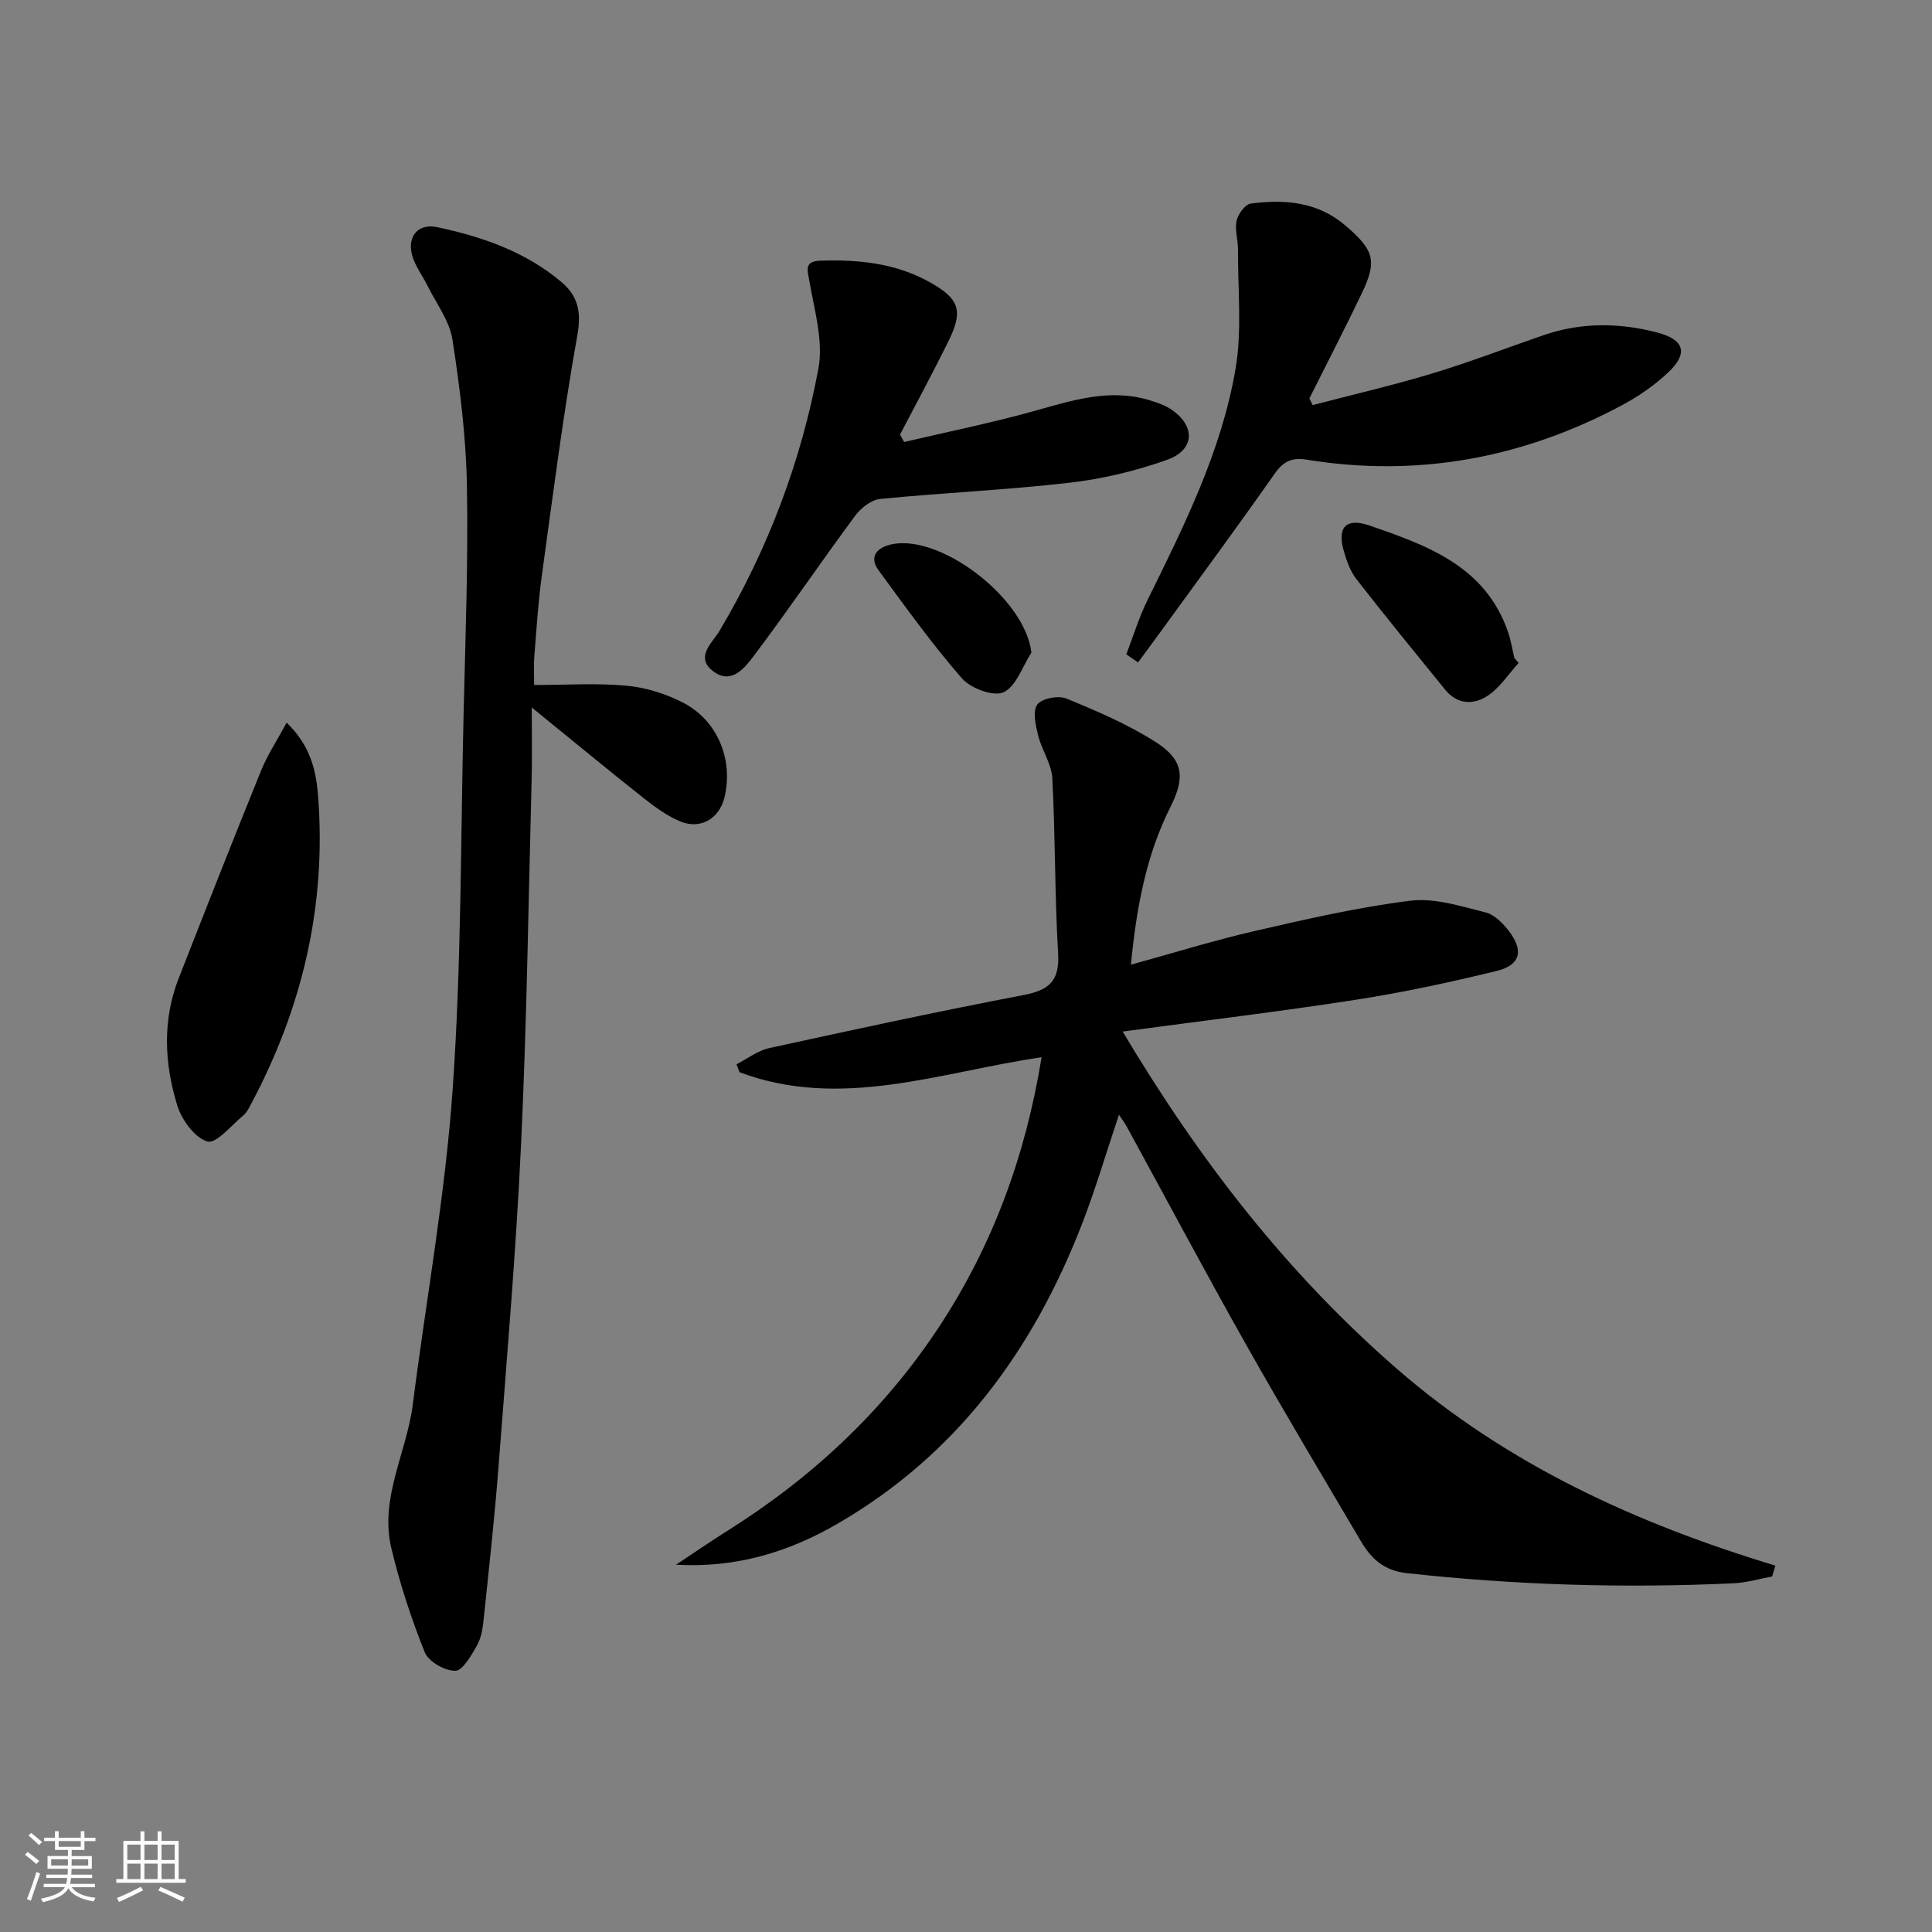
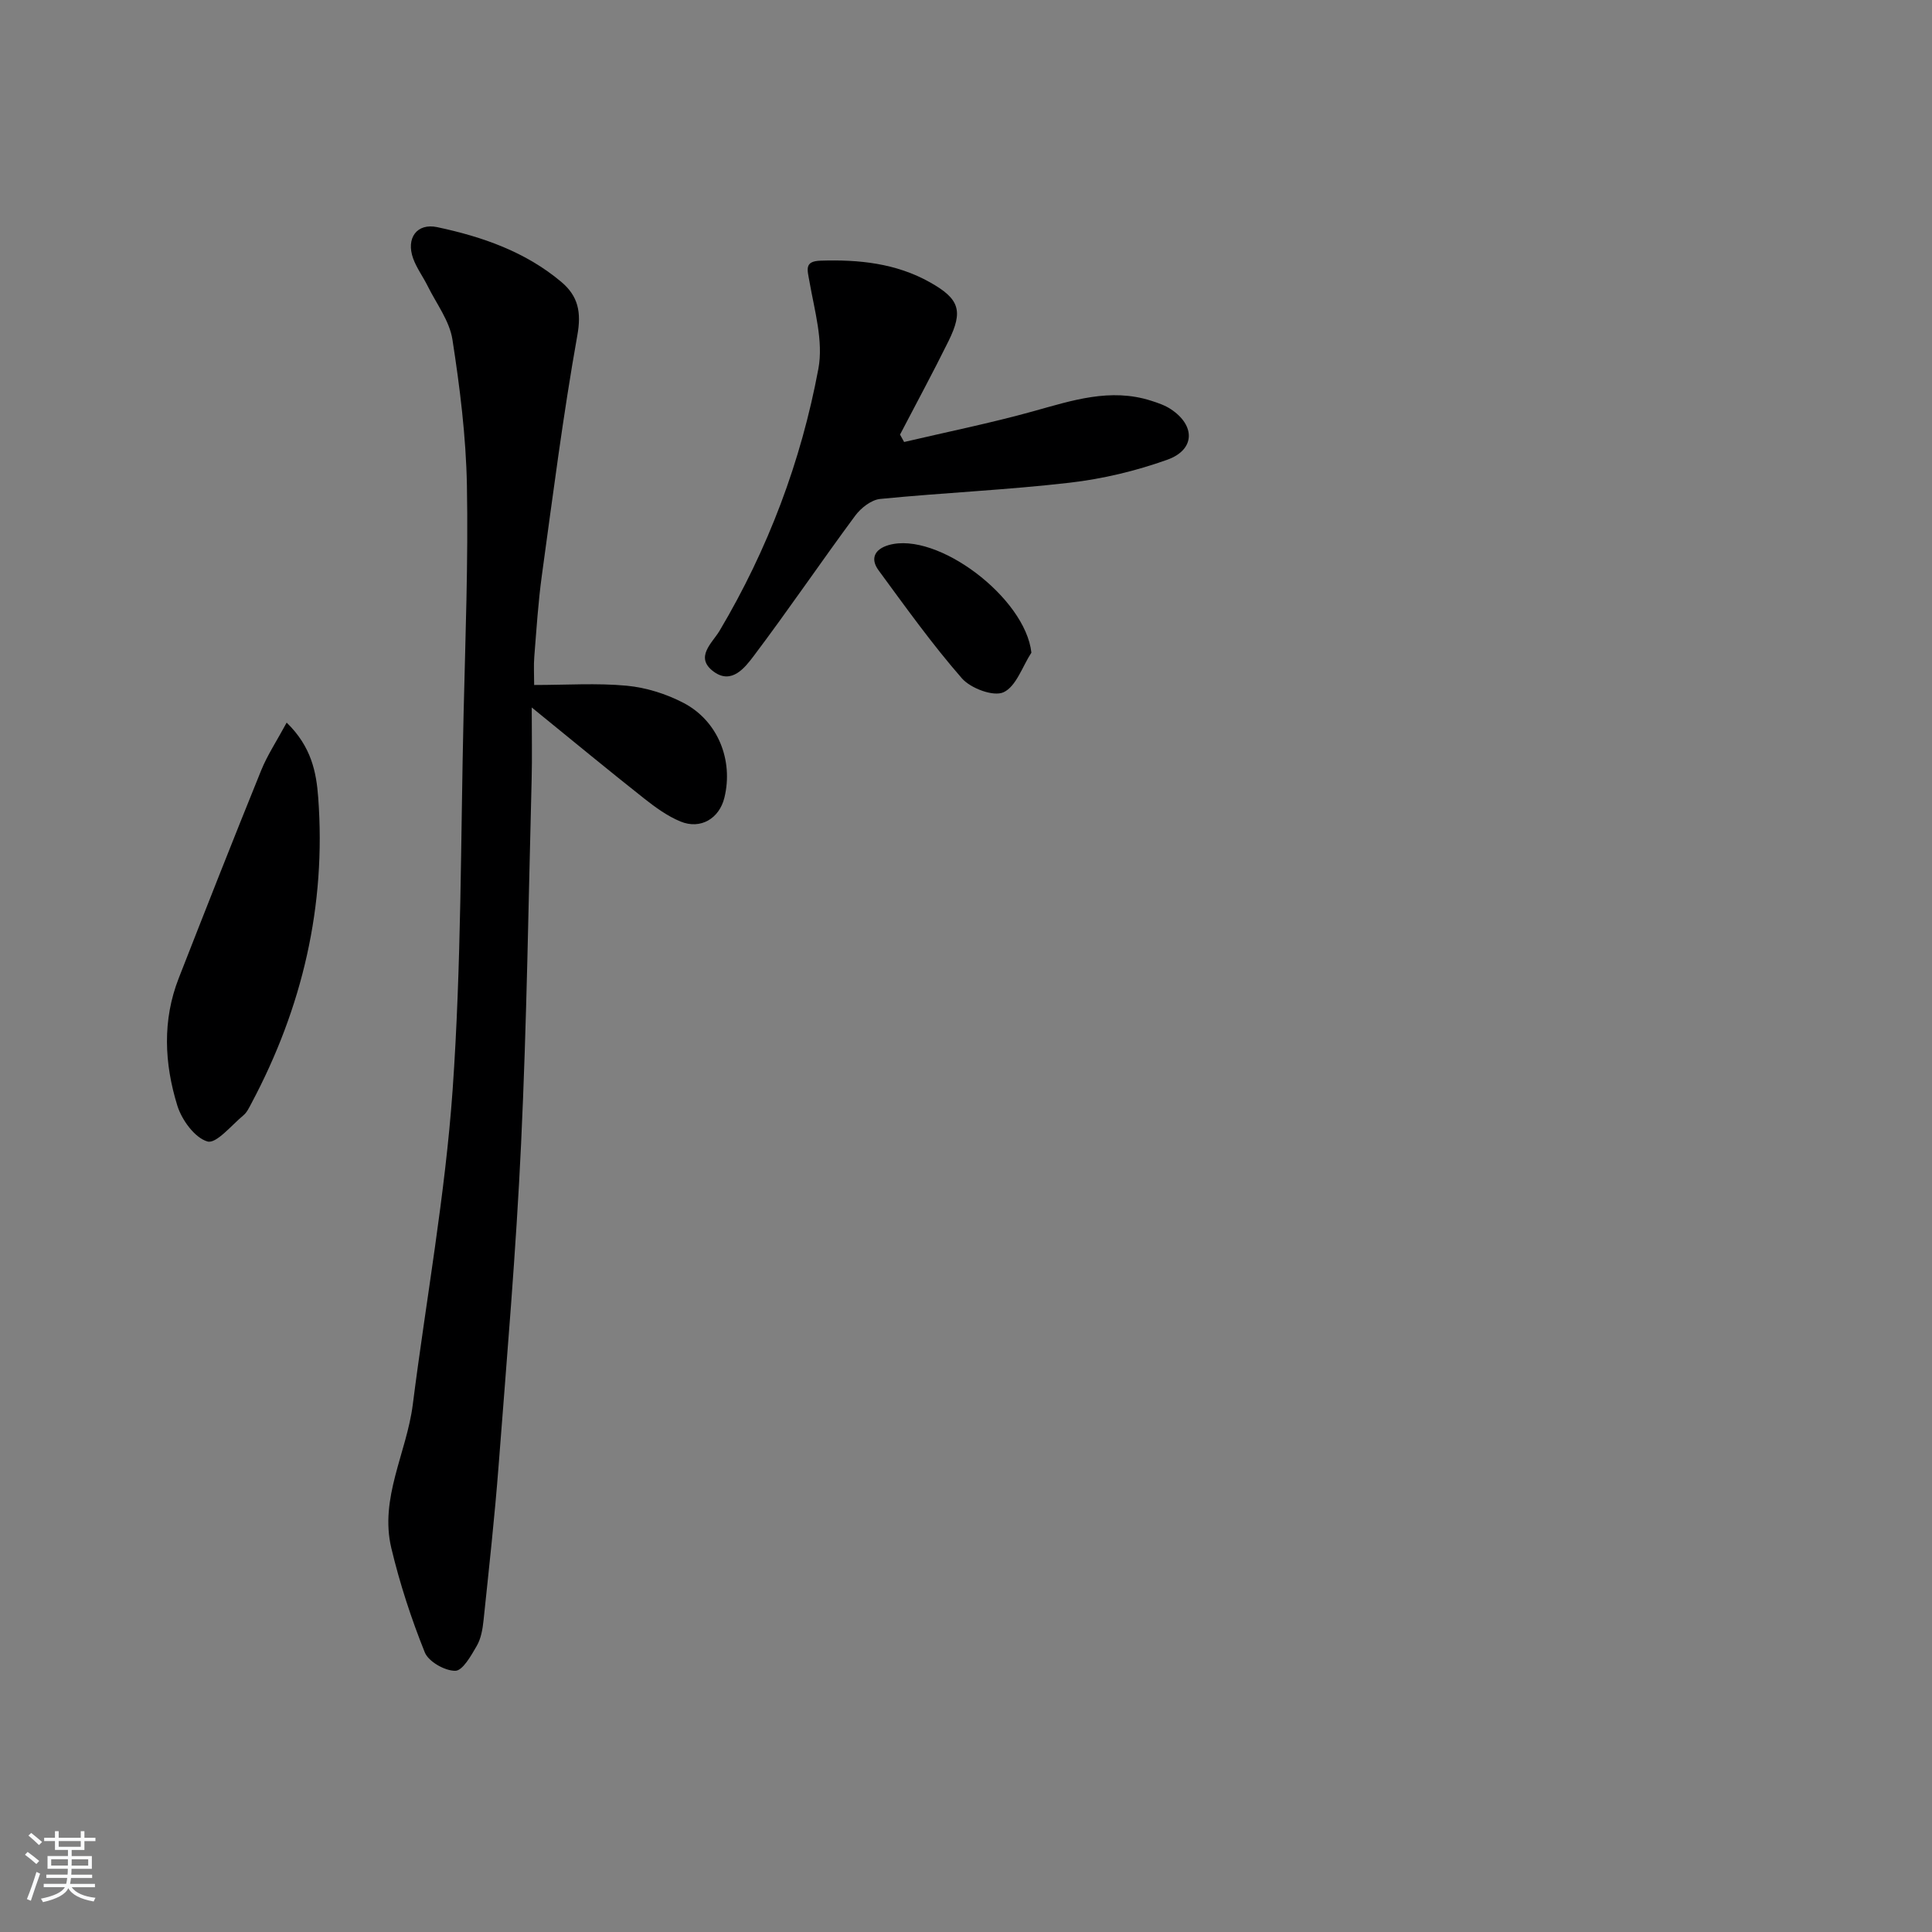
<svg xmlns="http://www.w3.org/2000/svg" enable-background="new 0 0 400 400" viewBox="0 0 400 400">
  <rect x="0" y="0" width="400" height="400" fill="#808080" stroke="none" />
  <path d="m5.17 384 .55-.58c.85.61 1.65 1.24 2.4 1.87l-.59.64c-.83-.73-1.62-1.38-2.36-1.93m1.22 9.53-.82-.34c.71-1.76 1.37-3.64 1.98-5.63.24.13.5.25.76.36-.6 1.67-1.24 3.54-1.92 5.61m-.5-13.5.57-.54c.56.44 1.31 1.06 2.26 1.87l-.65.64c-.67-.66-1.4-1.32-2.18-1.97m3.25.46h2.24v-1.36h.77v1.36h4.57v-1.36h.76v1.36h2.28v.69h-2.28v1.84h-2.64v1.26h4.18v2.64h-4.21c0 .45-.02.86-.05 1.21h4.32v.69h-4.38c-.04.34-.1.75-.19 1.22h5.15v.69h-4.82c.87 1.19 2.51 1.92 4.93 2.19-.17.31-.3.57-.37.76-2.77-.49-4.52-1.41-5.26-2.76-.56 1.26-2.3 2.23-5.24 2.9-.12-.24-.26-.48-.43-.72 2.73-.55 4.38-1.34 4.96-2.38h-4.38v-.69h4.65c.1-.38.17-.79.21-1.22h-4.32v-.69h4.4c.03-.34.05-.75.05-1.21h-4.2v-2.64h4.23v-1.26h-2.69v-1.84h-2.24zm1.46 4.46v1.29h3.45c.01-.4.02-.57.01-.53v-.32-.45h-3.46zm1.55-2.59h4.57v-1.19h-4.57zm6.11 2.59h-3.42v.77c-.01.19-.01.37-.02.53h3.44z" fill="#fafbfc" />
-   <path d="m32.63 379.16h.82v1.98h3.54v7.89h1.46v.78h-14.37v-.78h1.46v-7.89h3.54v-1.98h.82v1.98h2.73zm-3.49 11.48.5.73c-1.61.82-3.28 1.63-5 2.42-.13-.27-.28-.55-.44-.82 1.75-.73 3.4-1.5 4.94-2.33m-2.78-5.55h2.73v-3.18h-2.73zm0 3.95h2.73v-3.2h-2.73zm3.54-3.95h2.73v-3.18h-2.73zm0 3.95h2.73v-3.2h-2.73zm7.89 4.68c-1.84-.92-3.51-1.7-5.02-2.32l.45-.73c1.89.8 3.57 1.55 5.04 2.23zm-1.62-11.81h-2.73v3.18h2.73zm-2.73 7.13h2.73v-3.2h-2.73z" fill="#fafbfc" />
  <g fill="#000001">
-     <path d="m366.9 326.39c-2.65.49-5.29 1.29-7.96 1.41-22.64 1.06-45.22.38-67.77-2.11-4.58-.51-7.27-2.97-9.35-6.5-8.03-13.6-16.14-27.16-23.89-40.91-8.41-14.91-16.45-30.03-24.66-45.05-.38-.69-.87-1.33-1.6-2.43-2.68 7.97-4.89 15.53-7.74 22.85-10.13 26.01-25.85 47.48-50.44 61.77-10.25 5.96-21.12 9.24-33.53 8.54 3.48-2.3 6.92-4.68 10.45-6.9 17.59-11.03 32.47-24.86 43.94-42.24 11.13-16.88 17.96-35.4 21.3-55.93-20.98 3.06-41.5 11-62.54 3.1-.21-.55-.42-1.1-.63-1.64 2.26-1.15 4.4-2.83 6.8-3.36 17.5-3.82 35.01-7.61 52.61-10.97 5.3-1.01 7.52-2.91 7.18-8.62-.71-12.07-.56-24.19-1.2-36.27-.16-2.99-2.18-5.83-2.93-8.85-.52-2.1-1.18-4.99-.19-6.4.9-1.27 4.35-1.94 6.01-1.26 6.28 2.56 12.6 5.28 18.31 8.88 5.97 3.76 6.39 7.34 3.26 13.57-5.07 10.08-7.04 20.91-8.19 32.66 8.93-2.46 17.24-5.05 25.71-6.99 10.65-2.45 21.36-4.92 32.18-6.26 5.01-.62 10.43 1.16 15.52 2.42 1.88.46 3.68 2.31 4.93 3.97 3.02 3.98 2.27 6.96-2.57 8.14-9.64 2.36-19.39 4.46-29.2 5.98-15.72 2.44-31.52 4.33-48.28 6.58 15.96 26.76 34.07 50.07 56.75 69.8 22.79 19.82 49.6 32.07 78.39 40.77-.23.76-.45 1.5-.67 2.25z" />
    <path d="m110.59 141.82c6.71 0 12.99-.43 19.17.15 4.01.38 8.18 1.69 11.76 3.56 7.14 3.73 10.35 11.89 8.46 19.62-1.06 4.32-4.93 6.65-9.1 4.93-2.69-1.11-5.17-2.91-7.48-4.73-7.41-5.86-14.71-11.88-23.31-18.88 0 5.89.1 10.41-.02 14.93-.66 25.11-1 50.23-2.18 75.31-1.04 22.23-2.95 44.42-4.65 66.61-.82 10.74-2.01 21.46-3.13 32.18-.19 1.8-.52 3.74-1.4 5.26-1.17 2.02-2.92 5.15-4.45 5.16-2.16.02-5.53-1.89-6.31-3.81-2.81-7-5.18-14.25-6.93-21.59-2.47-10.35 3.17-19.75 4.44-29.7 2.76-21.72 6.71-43.35 8.25-65.15 1.82-25.85 1.66-51.85 2.27-77.79.37-15.8.98-31.61.69-47.4-.19-10.09-1.45-20.21-3-30.19-.6-3.86-3.31-7.4-5.12-11.06-.96-1.93-2.28-3.71-3.01-5.71-1.52-4.2.76-7.39 4.99-6.49 9.32 1.98 18.26 5.08 25.71 11.36 3.45 2.92 4.16 6.22 3.29 11.04-2.94 16.47-5.06 33.09-7.34 49.67-.77 5.59-1.12 11.23-1.57 16.86-.15 1.79-.03 3.58-.03 5.86z" />
-     <path d="m233.19 135.47c1.45-3.77 2.63-7.67 4.41-11.28 7.58-15.37 15.29-30.78 18.2-47.79 1.38-8.06.46-16.52.51-24.79.01-1.98-.7-4.06-.28-5.92.3-1.38 1.77-3.39 2.92-3.54 7.08-.94 13.91-.38 19.71 4.63 5.82 5.03 6.52 7.21 3.26 14-3.49 7.29-7.21 14.48-10.83 21.71.23.46.46.92.69 1.38 8.28-2.17 16.63-4.09 24.82-6.57 7.77-2.35 15.37-5.29 23.05-7.93 7.76-2.66 15.64-2.57 23.48-.52 5.63 1.47 6.46 4.3 2.21 8.3-2.87 2.7-6.25 5.01-9.74 6.86-20.45 10.87-42.15 14.89-65.12 11.15-2.98-.48-4.77.34-6.57 2.91-7.93 11.3-16.13 22.4-24.24 33.58-1.34 1.84-2.7 3.67-4.05 5.5-.81-.57-1.62-1.12-2.43-1.68z" />
    <path d="m187.19 91.51c8.92-2.09 17.91-3.91 26.73-6.36 8.06-2.24 15.96-4.88 24.39-2.19 1.41.45 2.87.94 4.09 1.75 5.13 3.38 5.05 8.41-.72 10.47-6.49 2.32-13.37 3.97-20.22 4.76-13.03 1.51-26.16 2.07-39.22 3.36-1.85.18-4 1.87-5.19 3.48-7.1 9.6-13.81 19.49-21 29.03-1.82 2.41-4.55 5.95-8.24 3.28-4.12-2.98-.32-5.98 1.19-8.53 10.02-16.89 16.86-35.04 20.44-54.23 1.06-5.7-.8-12.03-1.84-17.98-.44-2.52-1.15-4.27 2.28-4.38 7.91-.26 15.63.52 22.68 4.49 6.1 3.43 6.91 5.89 3.81 12.18-3.21 6.51-6.68 12.9-10.03 19.34.27.5.56 1.02.85 1.53z" />
    <path d="m59.35 149.61c5.15 5 6.15 10.34 6.53 15.5 1.67 22.43-3.28 43.52-13.83 63.33-.47.88-.92 1.87-1.66 2.48-2.46 2.04-5.62 5.94-7.44 5.41-2.63-.76-5.32-4.46-6.24-7.44-2.69-8.7-3.12-17.66.3-26.38 5.62-14.37 11.27-28.73 17.07-43.03 1.28-3.15 3.2-6.04 5.27-9.87z" />
-     <path d="m314.41 137.26c-2.06 2.27-3.8 5-6.26 6.69-2.93 2.02-6.37 2.01-8.94-1.15-6.18-7.61-12.4-15.2-18.41-22.94-1.28-1.65-2.03-3.84-2.61-5.89-1.36-4.81.51-6.83 5.3-5.18 12.02 4.13 24.08 8.43 28.76 22.14.58 1.71.86 3.52 1.28 5.28.3.35.59.7.88 1.05z" />
+     <path d="m314.41 137.26z" />
    <path d="m213.54 135.12c-1.87 2.87-3.15 7.01-5.78 8.21-2.08.95-6.81-.82-8.62-2.9-6.18-7.08-11.67-14.77-17.24-22.35-1.8-2.45-.78-4.4 2.1-5.23 10.08-2.89 28.29 10.92 29.54 22.27z" />
  </g>
</svg>